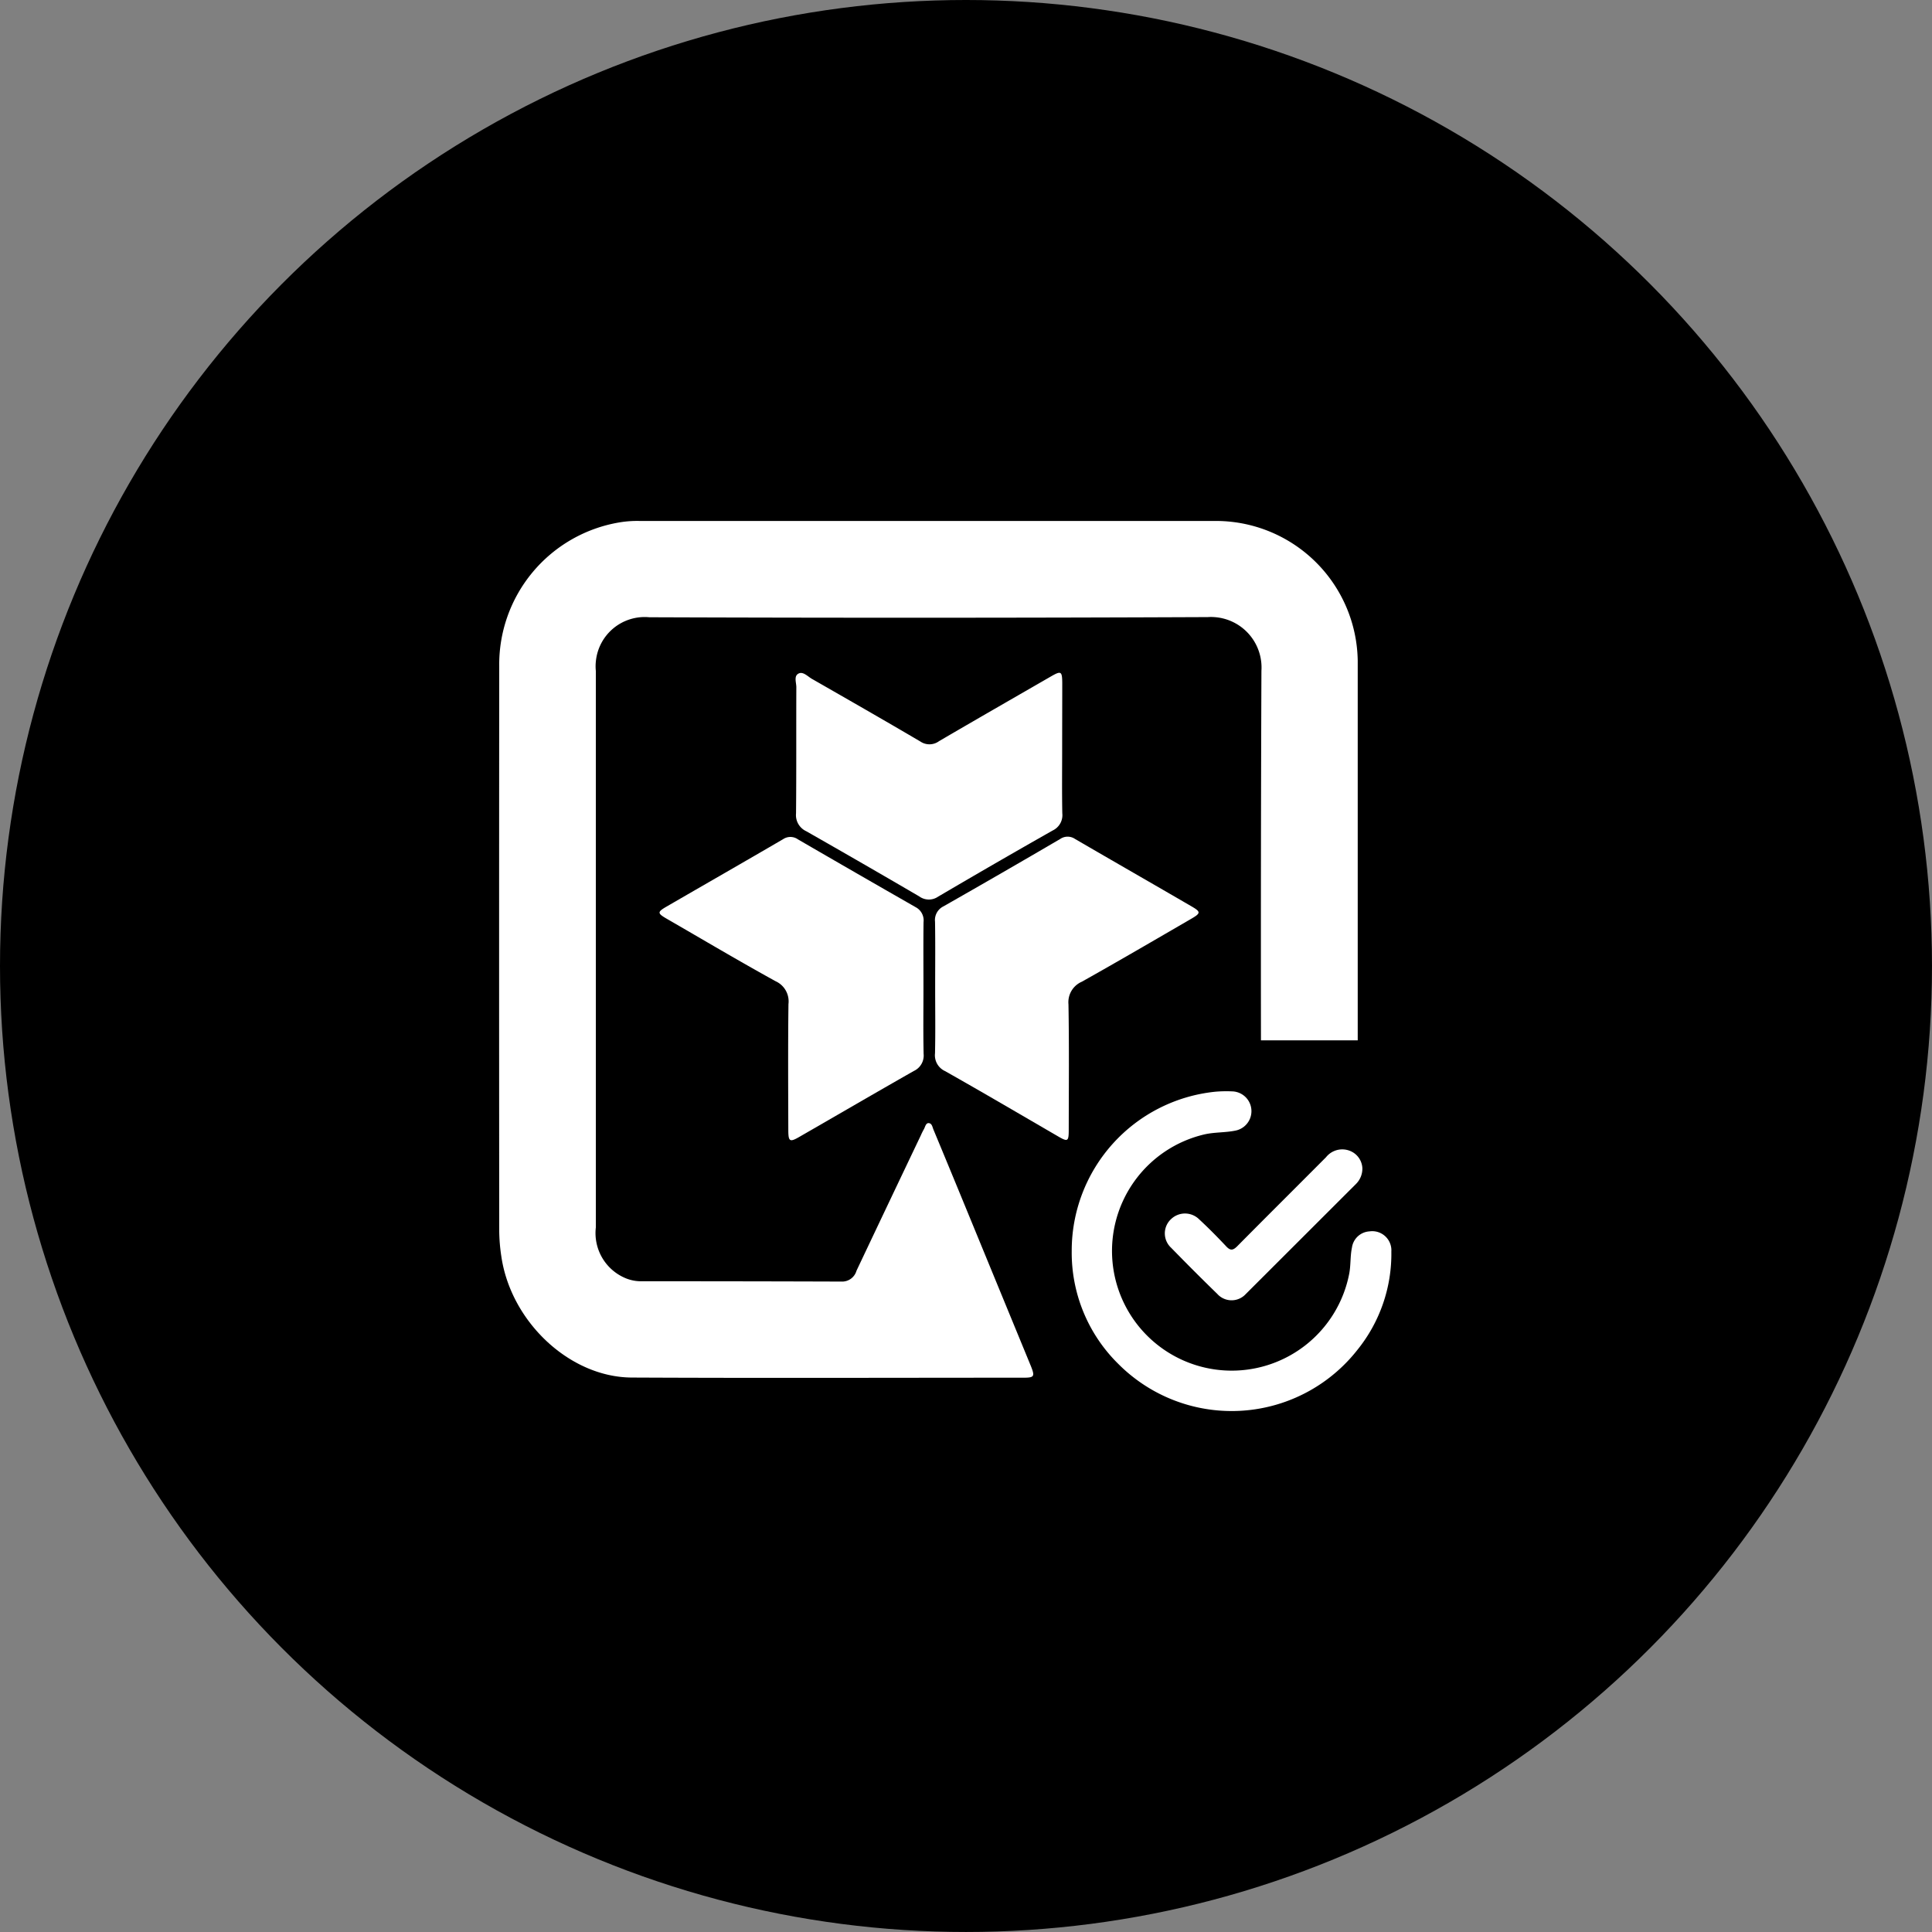
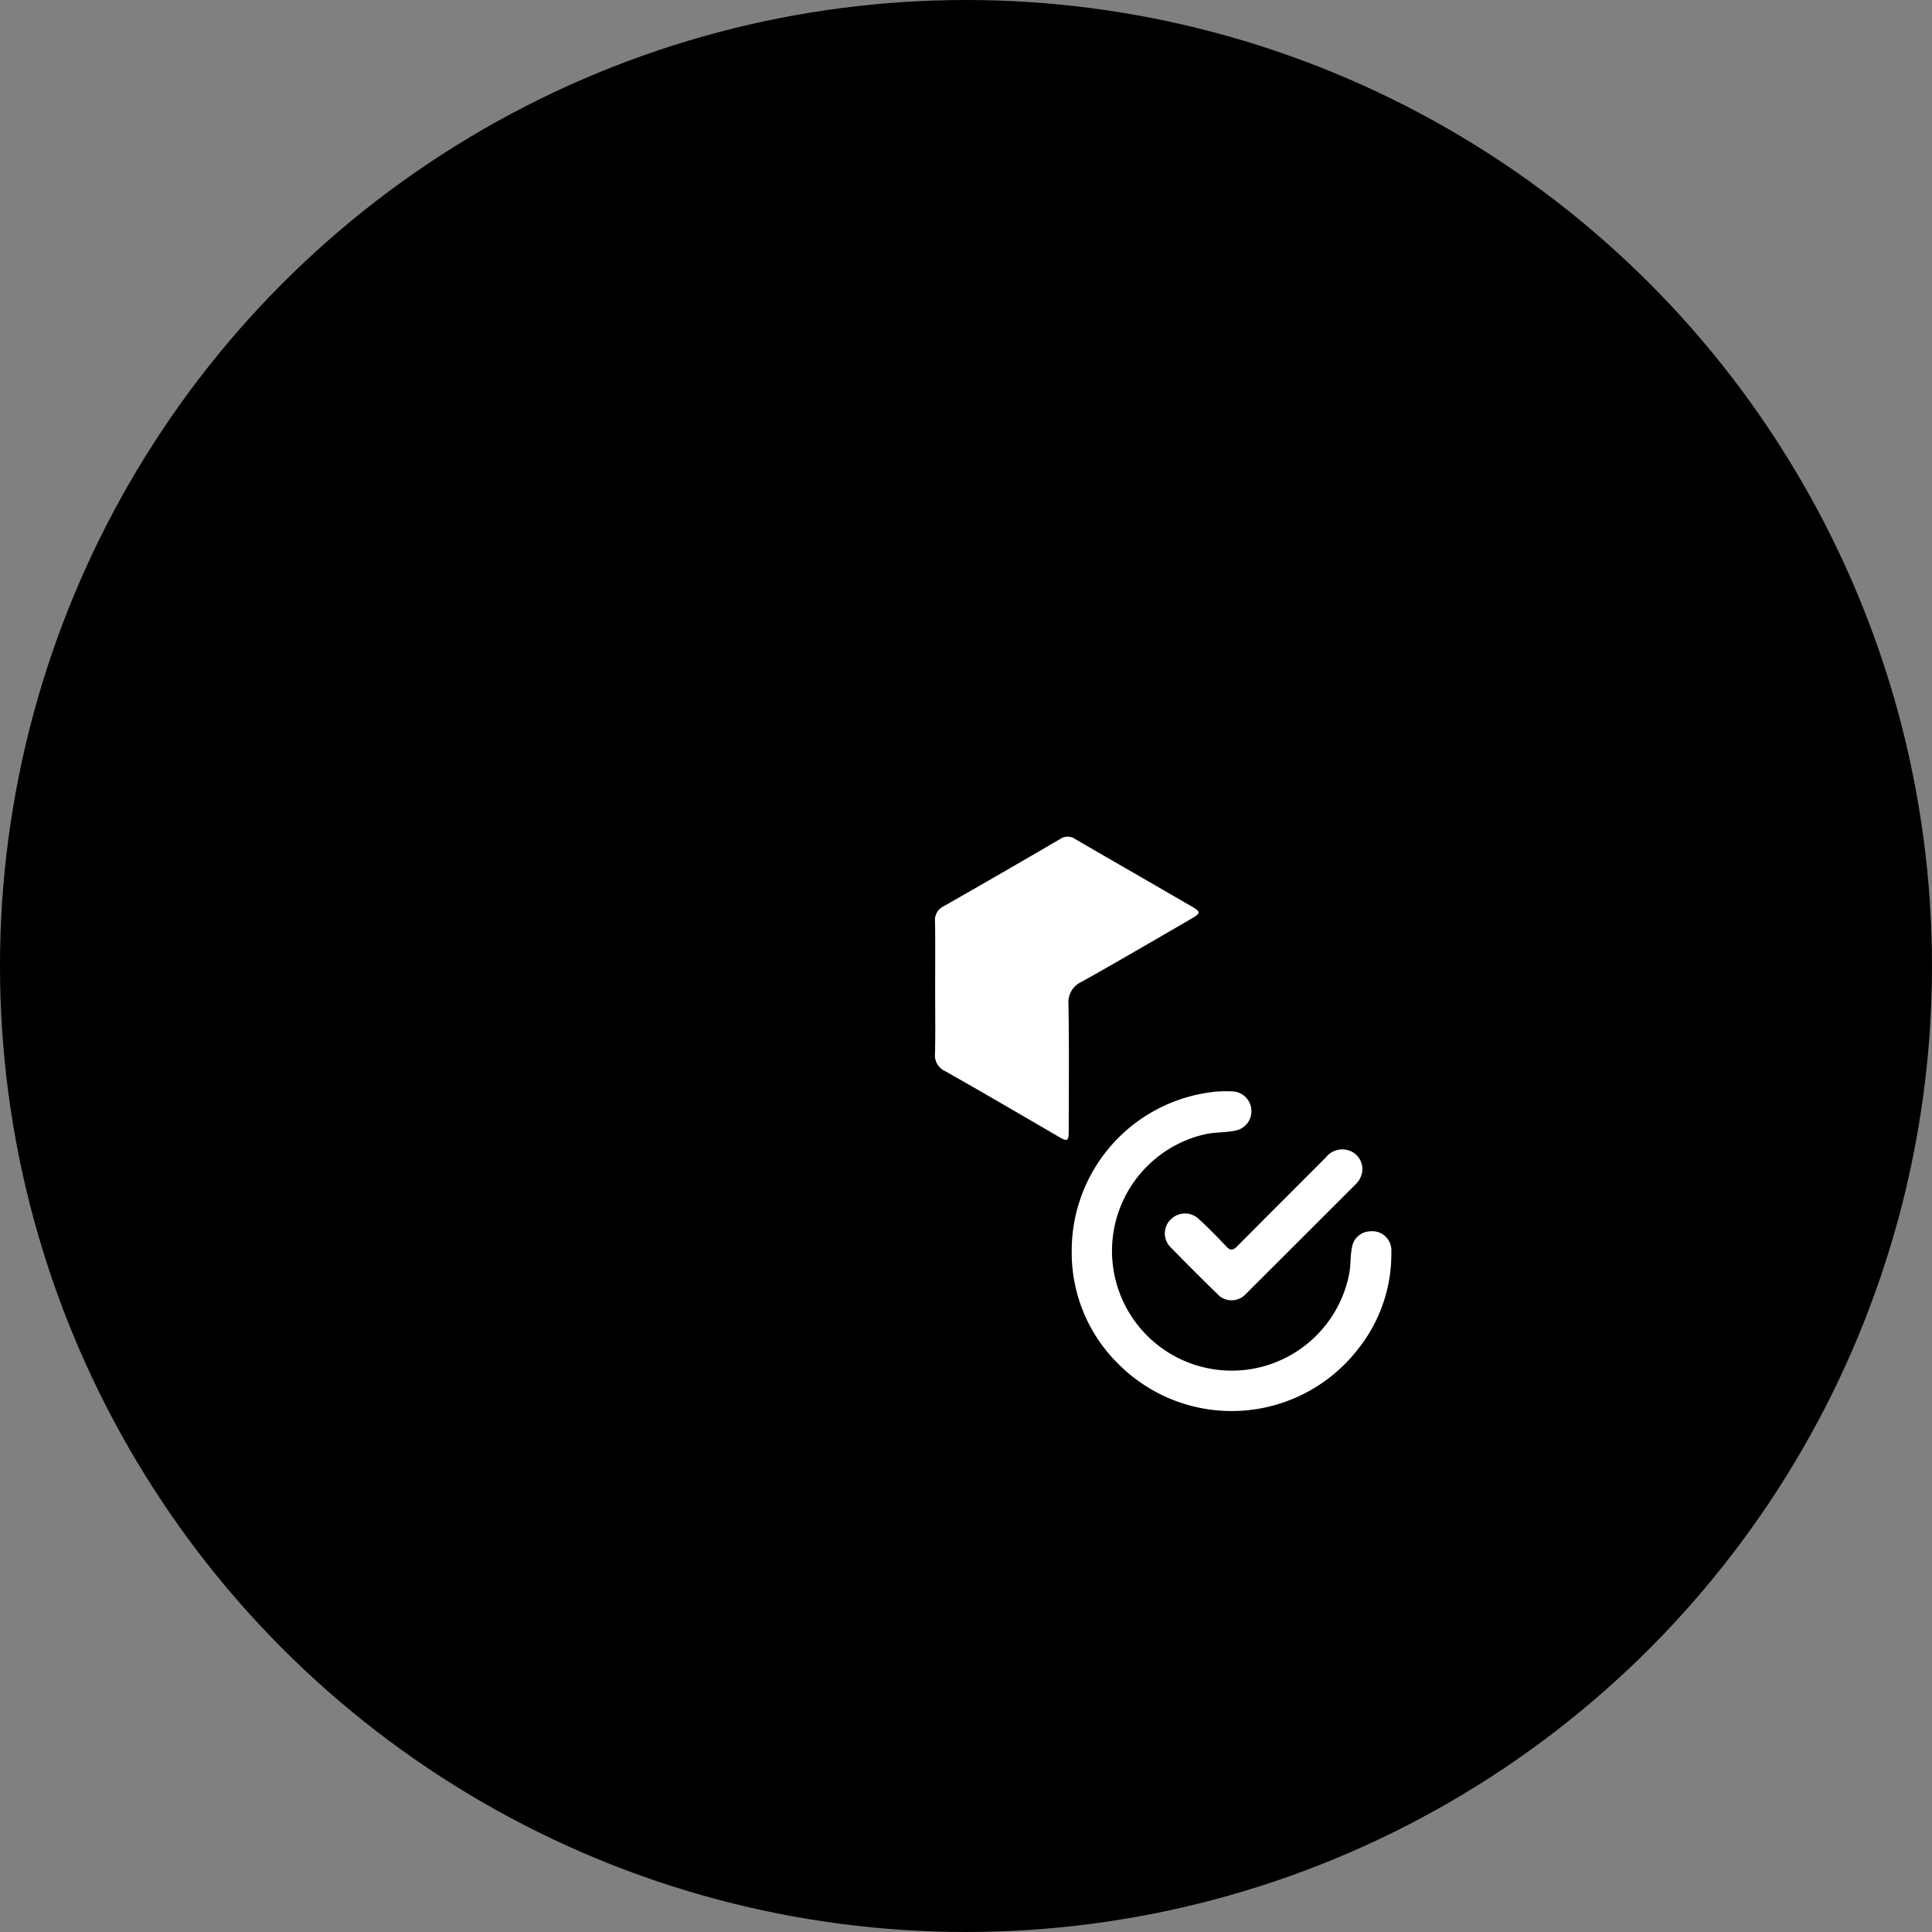
<svg xmlns="http://www.w3.org/2000/svg" id="icon_quakus_testing" width="121.187" height="121.187" viewBox="0 0 121.187 121.187">
  <rect x="0" y="0" width="121.187" height="121.187" fill="#808080" stroke="none" />
  <g id="Grupo_515" data-name="Grupo 515" transform="translate(0 -178)">
    <ellipse id="Elipse_5" data-name="Elipse 5" cx="60.593" cy="60.593" rx="60.593" ry="60.593" transform="translate(0 178)" fill="rgb(5, 34, 188" />
  </g>
  <g id="Grupo_588" data-name="Grupo 588" transform="translate(-367.275 -540.122)">
    <g id="Grupo_588-2" data-name="Grupo 588">
      <g id="Grupo_366" data-name="Grupo 366">
-         <path id="Trazado_646" data-name="Trazado 646" d="M452.44,581.57v23.81h-6.07q-.015-11.595.03-23.19a3.168,3.168,0,0,0-2.97-3.36,2.536,2.536,0,0,0-.39,0q-17.52.075-35.04.01a3.076,3.076,0,0,0-3.35,2.78,2.91,2.91,0,0,0,0,.59v34.9a3.064,3.064,0,0,0,1.87,3.19,2.539,2.539,0,0,0,1.05.19q6.24,0,12.48.02a.938.938,0,0,0,.95-.68q2.01-4.245,4.03-8.48a4.118,4.118,0,0,1,.21-.42c.07-.14.11-.35.27-.36.22,0,.25.24.31.39q.915,2.2,1.82,4.4,2.145,5.22,4.29,10.43c.27.67.23.75-.46.75-8.19,0-16.38.03-24.57-.01-3.9-.02-7.59-3.51-8.18-7.61a11.3,11.3,0,0,1-.13-1.54q-.015-17.715,0-35.44a9.035,9.035,0,0,1,7.54-9.05,6.725,6.725,0,0,1,1.27-.09h36.24A8.9,8.9,0,0,1,452.44,581.57Z" fill="#fff" />
-         <path id="Trazado_343" data-name="Trazado 343" d="M425.2,602.123c0,1.365-.02,2.73.01,4.1a1.066,1.066,0,0,1-.608,1.074c-2.412,1.371-4.808,2.769-7.213,4.152-.571.328-.664.274-.666-.425-.008-2.64-.023-5.281.009-7.921a1.386,1.386,0,0,0-.806-1.432c-2.292-1.262-4.543-2.6-6.81-3.908-.612-.353-.624-.43-.036-.771,2.439-1.413,4.886-2.812,7.32-4.234a.818.818,0,0,1,.928.015q3.686,2.139,7.386,4.255a.935.935,0,0,1,.491.938C425.188,599.348,425.2,600.735,425.2,602.123Z" fill="#fff" />
-         <path id="Trazado_344" data-name="Trazado 344" d="M433.9,587.11c0,1.342-.017,2.684.009,4.026a1.065,1.065,0,0,1-.6,1.078q-3.619,2.051-7.2,4.158a1.02,1.02,0,0,1-1.171-.021q-3.532-2.064-7.089-4.089a1.113,1.113,0,0,1-.642-1.116c.026-2.639.007-5.278.019-7.918,0-.294-.172-.707.146-.86.285-.137.567.185.832.337,2.27,1.3,4.542,2.6,6.8,3.928a1.013,1.013,0,0,0,1.169-.018c2.336-1.366,4.682-2.712,7.026-4.064.632-.365.7-.328.707.4C433.906,584.337,433.9,585.723,433.9,587.11Z" fill="#fff" />
        <path id="Trazado_345" data-name="Trazado 345" d="M425.934,602.1c0-1.386.015-2.773-.008-4.159a.958.958,0,0,1,.535-.97q3.672-2.09,7.318-4.224a.821.821,0,0,1,.929,0c2.434,1.416,4.879,2.816,7.314,4.232.585.34.58.425-.03.778-2.281,1.324-4.559,2.655-6.859,3.945a1.4,1.4,0,0,0-.837,1.416c.046,2.615.02,5.232.017,7.848,0,.78-.051.8-.732.4-2.339-1.358-4.671-2.728-7.026-4.058a1.092,1.092,0,0,1-.63-1.119C425.955,604.829,425.934,603.464,425.934,602.1Z" fill="#fff" />
      </g>
    </g>
    <g id="ZT6Mq5.tif" transform="translate(-6 -7.199)">
      <g id="Grupo_589" data-name="Grupo 589" transform="translate(440.5 615.771)">
        <path id="Trazado_647" data-name="Trazado 647" d="M440.5,625.79a10.021,10.021,0,0,1,9-9.989,7.967,7.967,0,0,1,1.062-.022,1.242,1.242,0,0,1,.215,2.459c-.649.135-1.315.092-1.967.243a7.508,7.508,0,1,0,9.094,8.746c.107-.548.059-1.107.174-1.651a1.181,1.181,0,0,1,1.1-1.015,1.2,1.2,0,0,1,1.362,1.022,1.187,1.187,0,0,1,.009.24,9.578,9.578,0,0,1-2.126,6.166,10.025,10.025,0,0,1-14.073,1.708,9.922,9.922,0,0,1-.935-.83A9.782,9.782,0,0,1,440.5,625.79Z" transform="translate(-440.5 -615.771)" fill="#fff" />
        <path id="Trazado_648" data-name="Trazado 648" d="M457.219,619.642a1.353,1.353,0,0,1-.385.984q-3.462,3.46-6.926,6.918a1.207,1.207,0,0,1-1.7.084c-.027-.024-.051-.05-.076-.076q-1.474-1.434-2.906-2.906a1.225,1.225,0,0,1-.077-1.73c.016-.018.032-.034.05-.05a1.263,1.263,0,0,1,1.789,0h0c.585.54,1.149,1.114,1.7,1.7.256.27.421.24.675-.011,1.852-1.87,3.719-3.726,5.576-5.59a1.3,1.3,0,0,1,1.5-.4A1.231,1.231,0,0,1,457.219,619.642Z" transform="translate(-438.988 -614.826)" fill="#fff" />
      </g>
    </g>
  </g>
</svg>